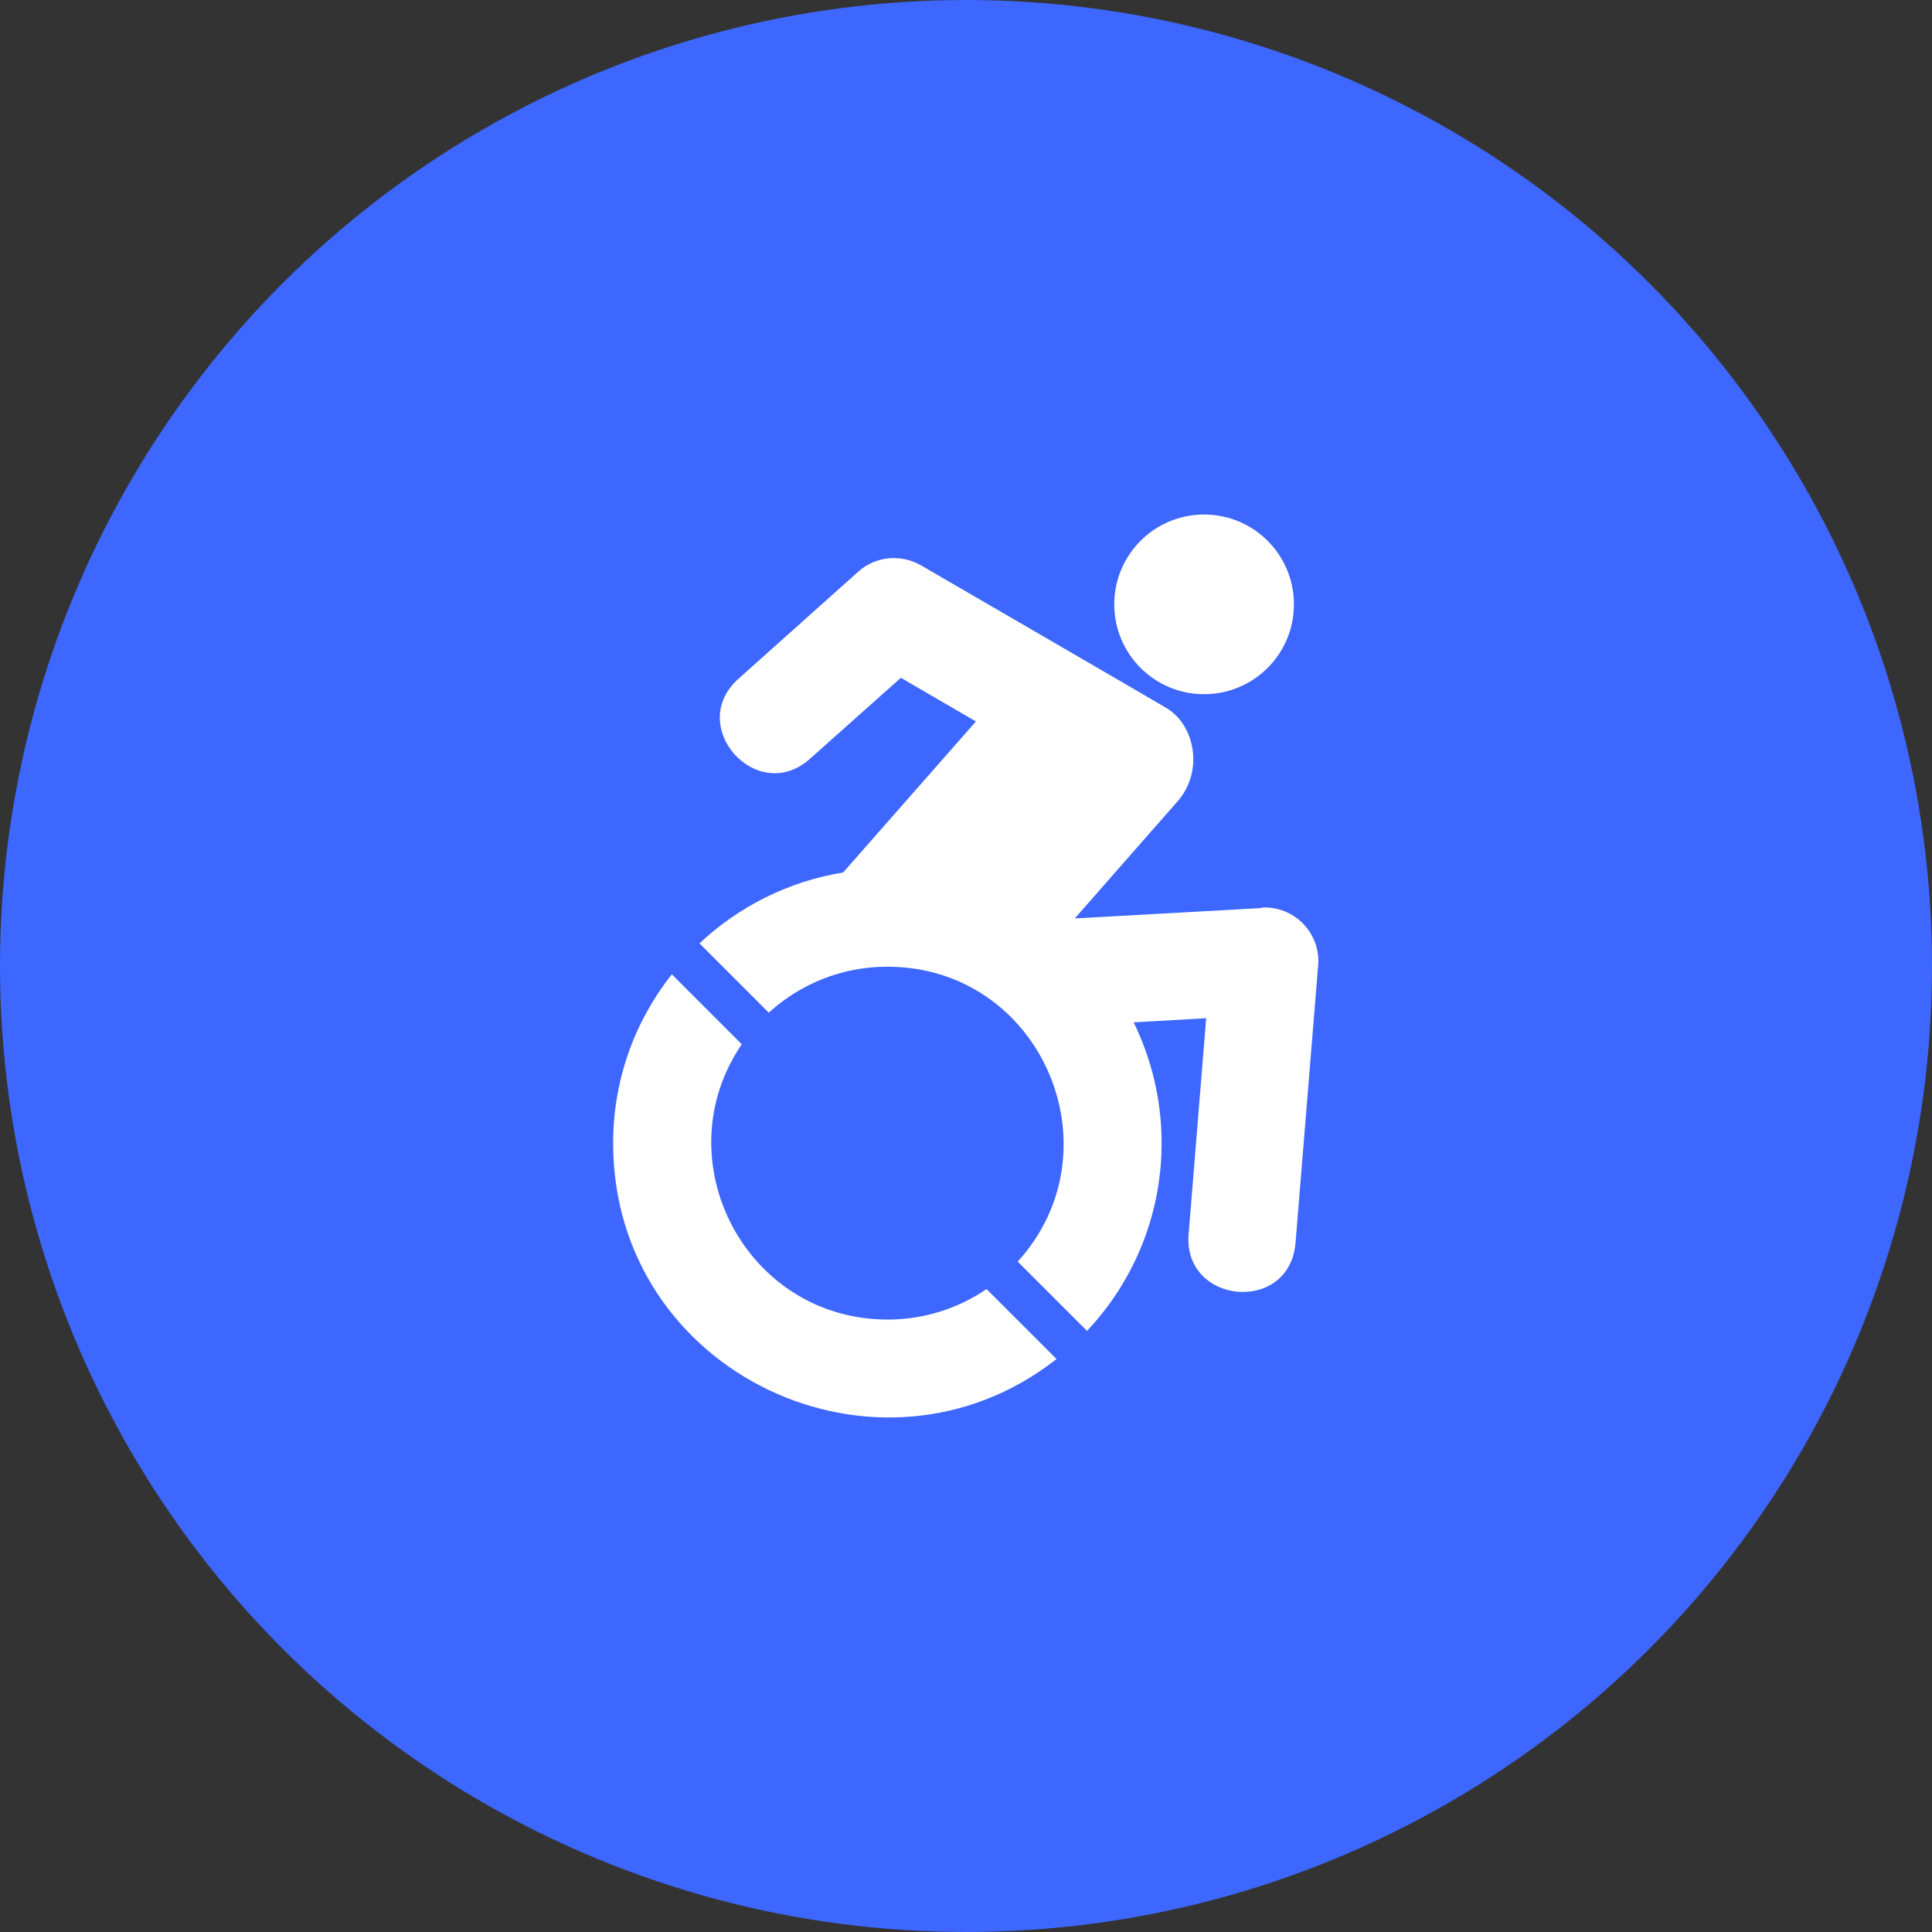
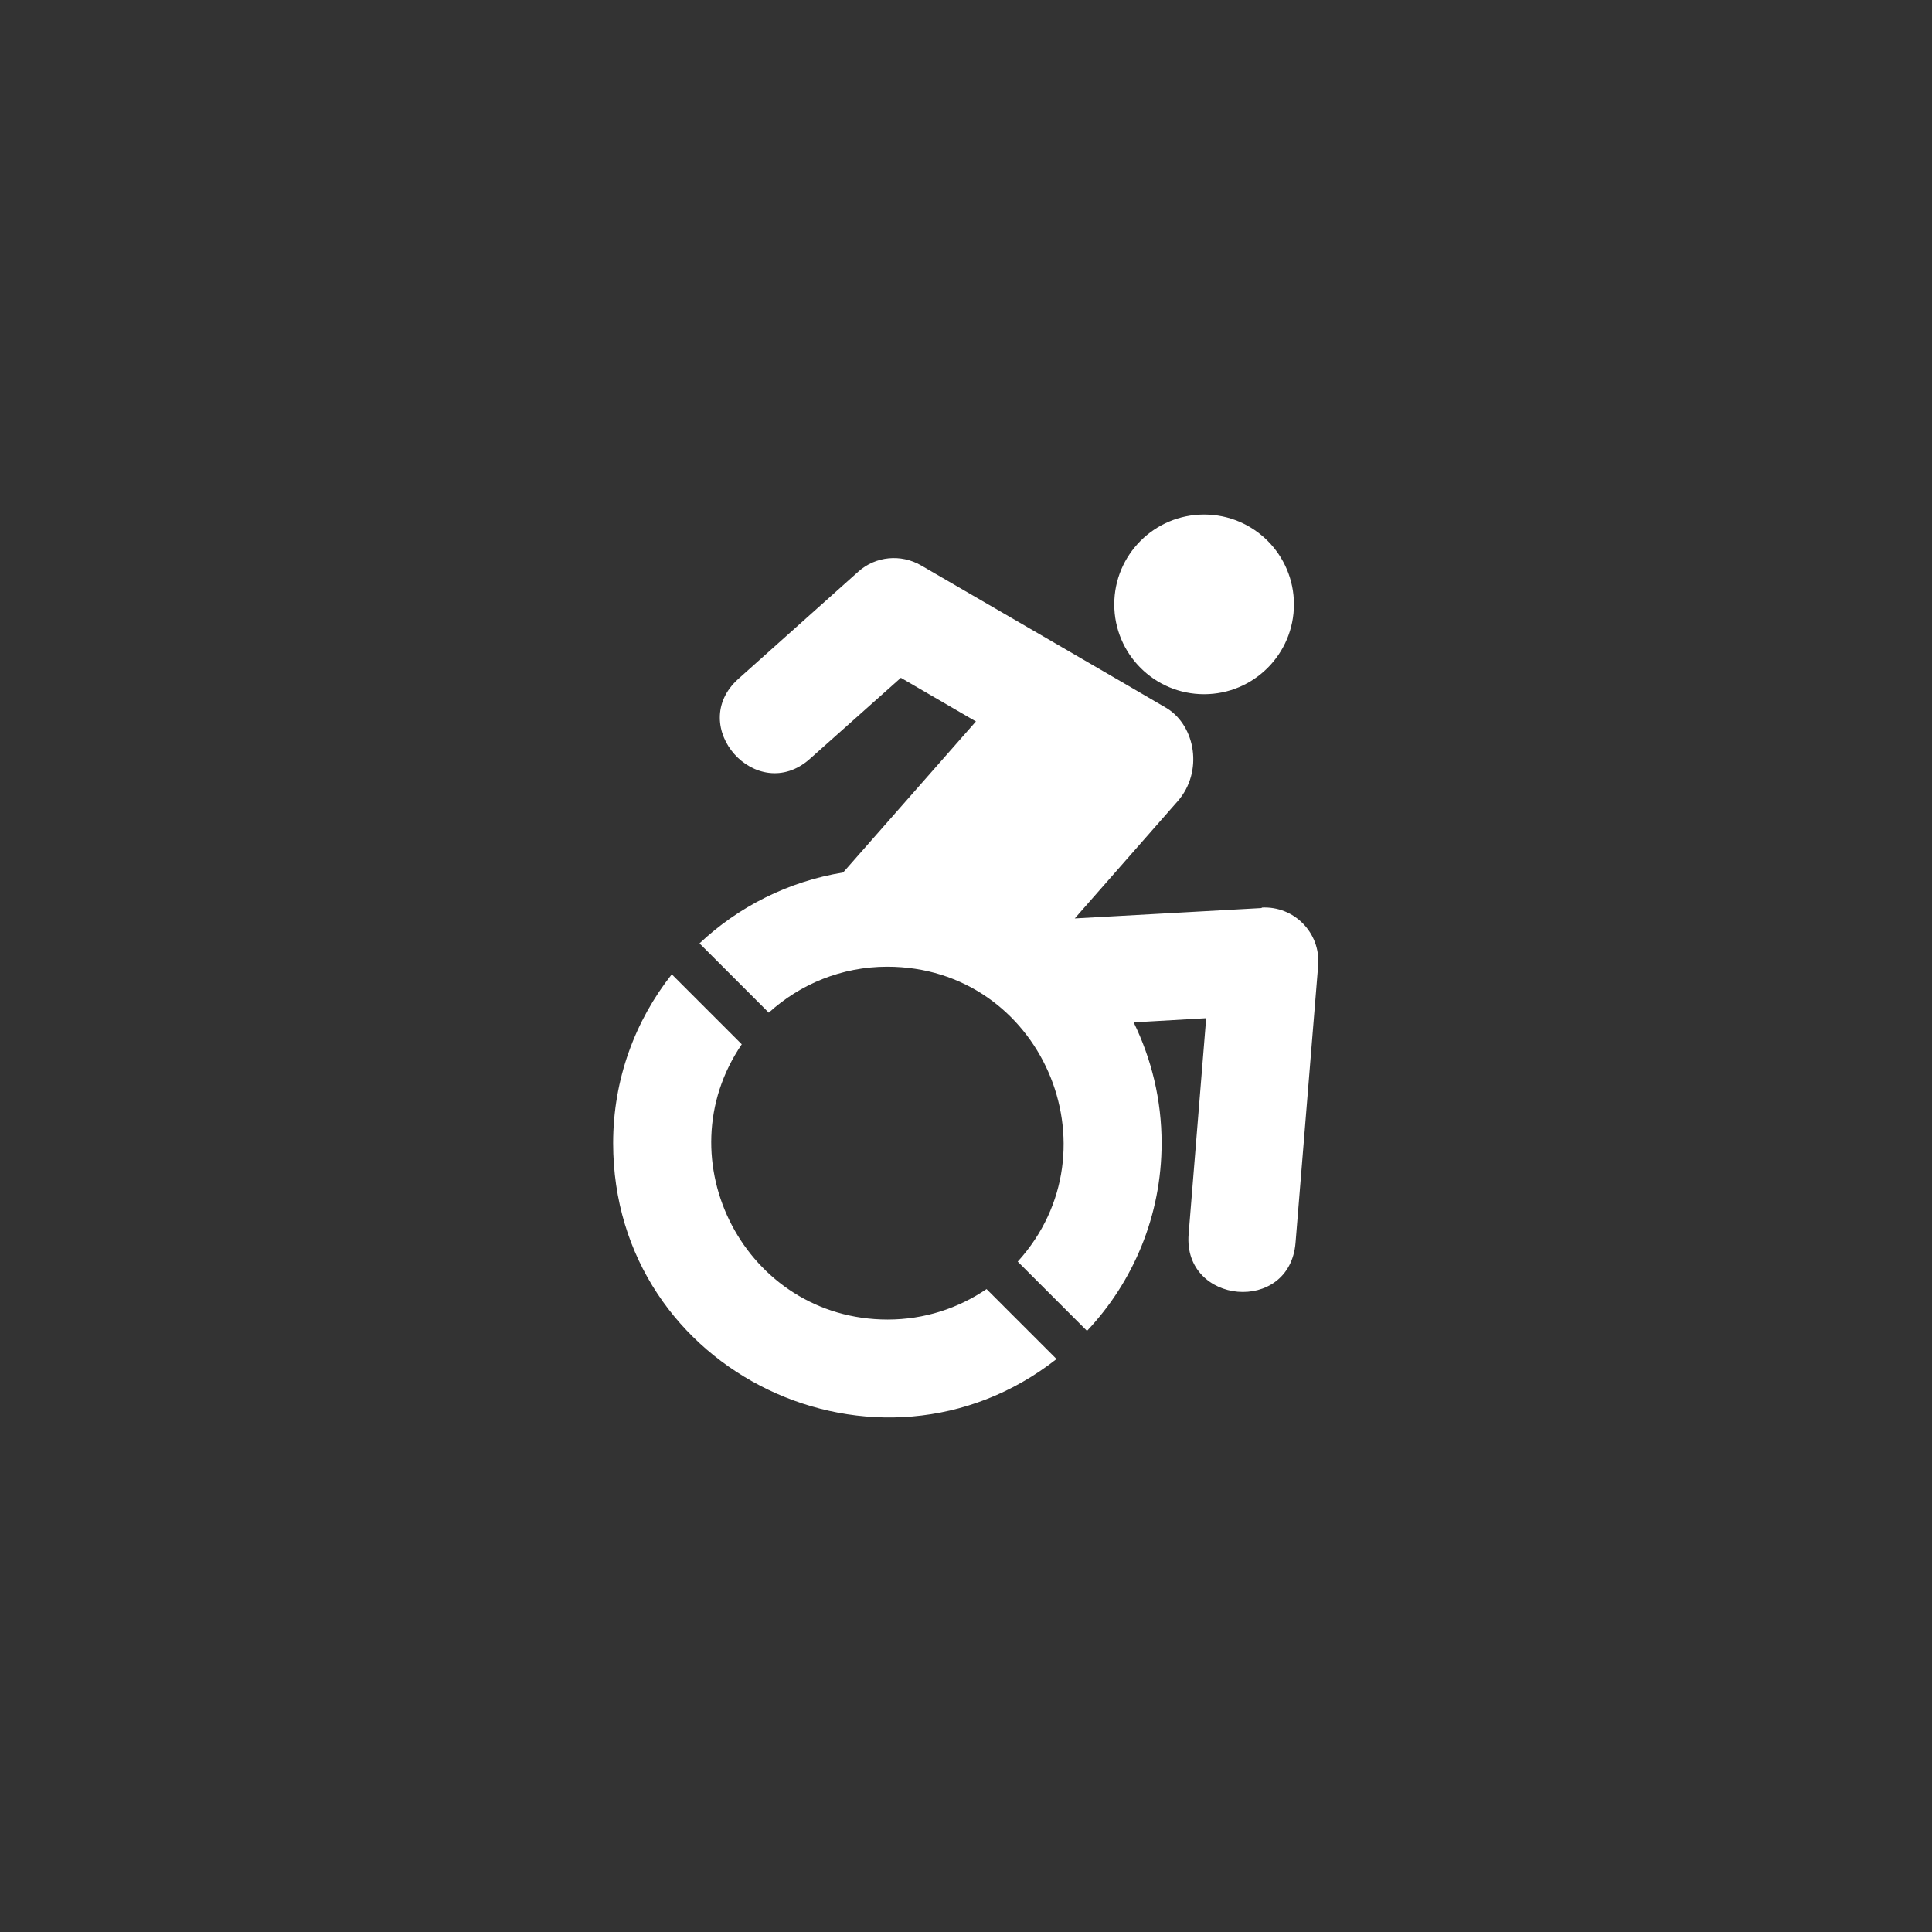
<svg xmlns="http://www.w3.org/2000/svg" id="Calque_2" data-name="Calque 2" viewBox="0 0 83.66 83.66">
  <rect x="0" y="0" width="83.66" height="83.66" fill="#333333" stroke="none" />
  <defs>
    <style>
      .cls-1 {
        fill: #fff;
      }

      .cls-2 {
        fill: #3d67ff;
      }
    </style>
  </defs>
  <g id="Calque_2-2" data-name="Calque 2">
    <g>
-       <circle id="grad" class="cls-2" cx="41.83" cy="41.83" r="41.83" />
      <path class="cls-1" d="m42.72,55.82l3.03,3.03c-7.69,6.03-19.2.63-19.2-9.35,0-2.76.95-5.3,2.54-7.31l3.03,3.03c-3.41,5,.16,11.92,6.32,11.92,1.59,0,3.06-.49,4.28-1.32Zm11.92-16.5l-8.1.45,4.46-5.08c1.11-1.27.77-3.25-.47-4.02-.02-.02-10.65-6.19-10.65-6.19-.87-.5-1.96-.4-2.71.27l-5.19,4.64c-2.3,2.05.8,5.51,3.09,3.47l3.94-3.51,3.25,1.89-5.75,6.54c-2.39.39-4.54,1.49-6.22,3.07l3,3c1.35-1.23,3.15-1.99,5.13-1.99,6.65,0,10.07,7.9,5.65,12.77l3,3c2-2.12,3.23-4.99,3.23-8.13,0-1.88-.44-3.65-1.21-5.23l3.14-.18-.76,9.35c-.25,3.05,4.38,3.48,4.63.37l.98-12.01c.11-1.4-1.04-2.58-2.45-2.5Zm-6.39-13.15c0-2.15,1.74-3.89,3.89-3.89s3.89,1.74,3.89,3.89-1.74,3.89-3.89,3.89-3.89-1.74-3.89-3.89Z" />
    </g>
  </g>
</svg>